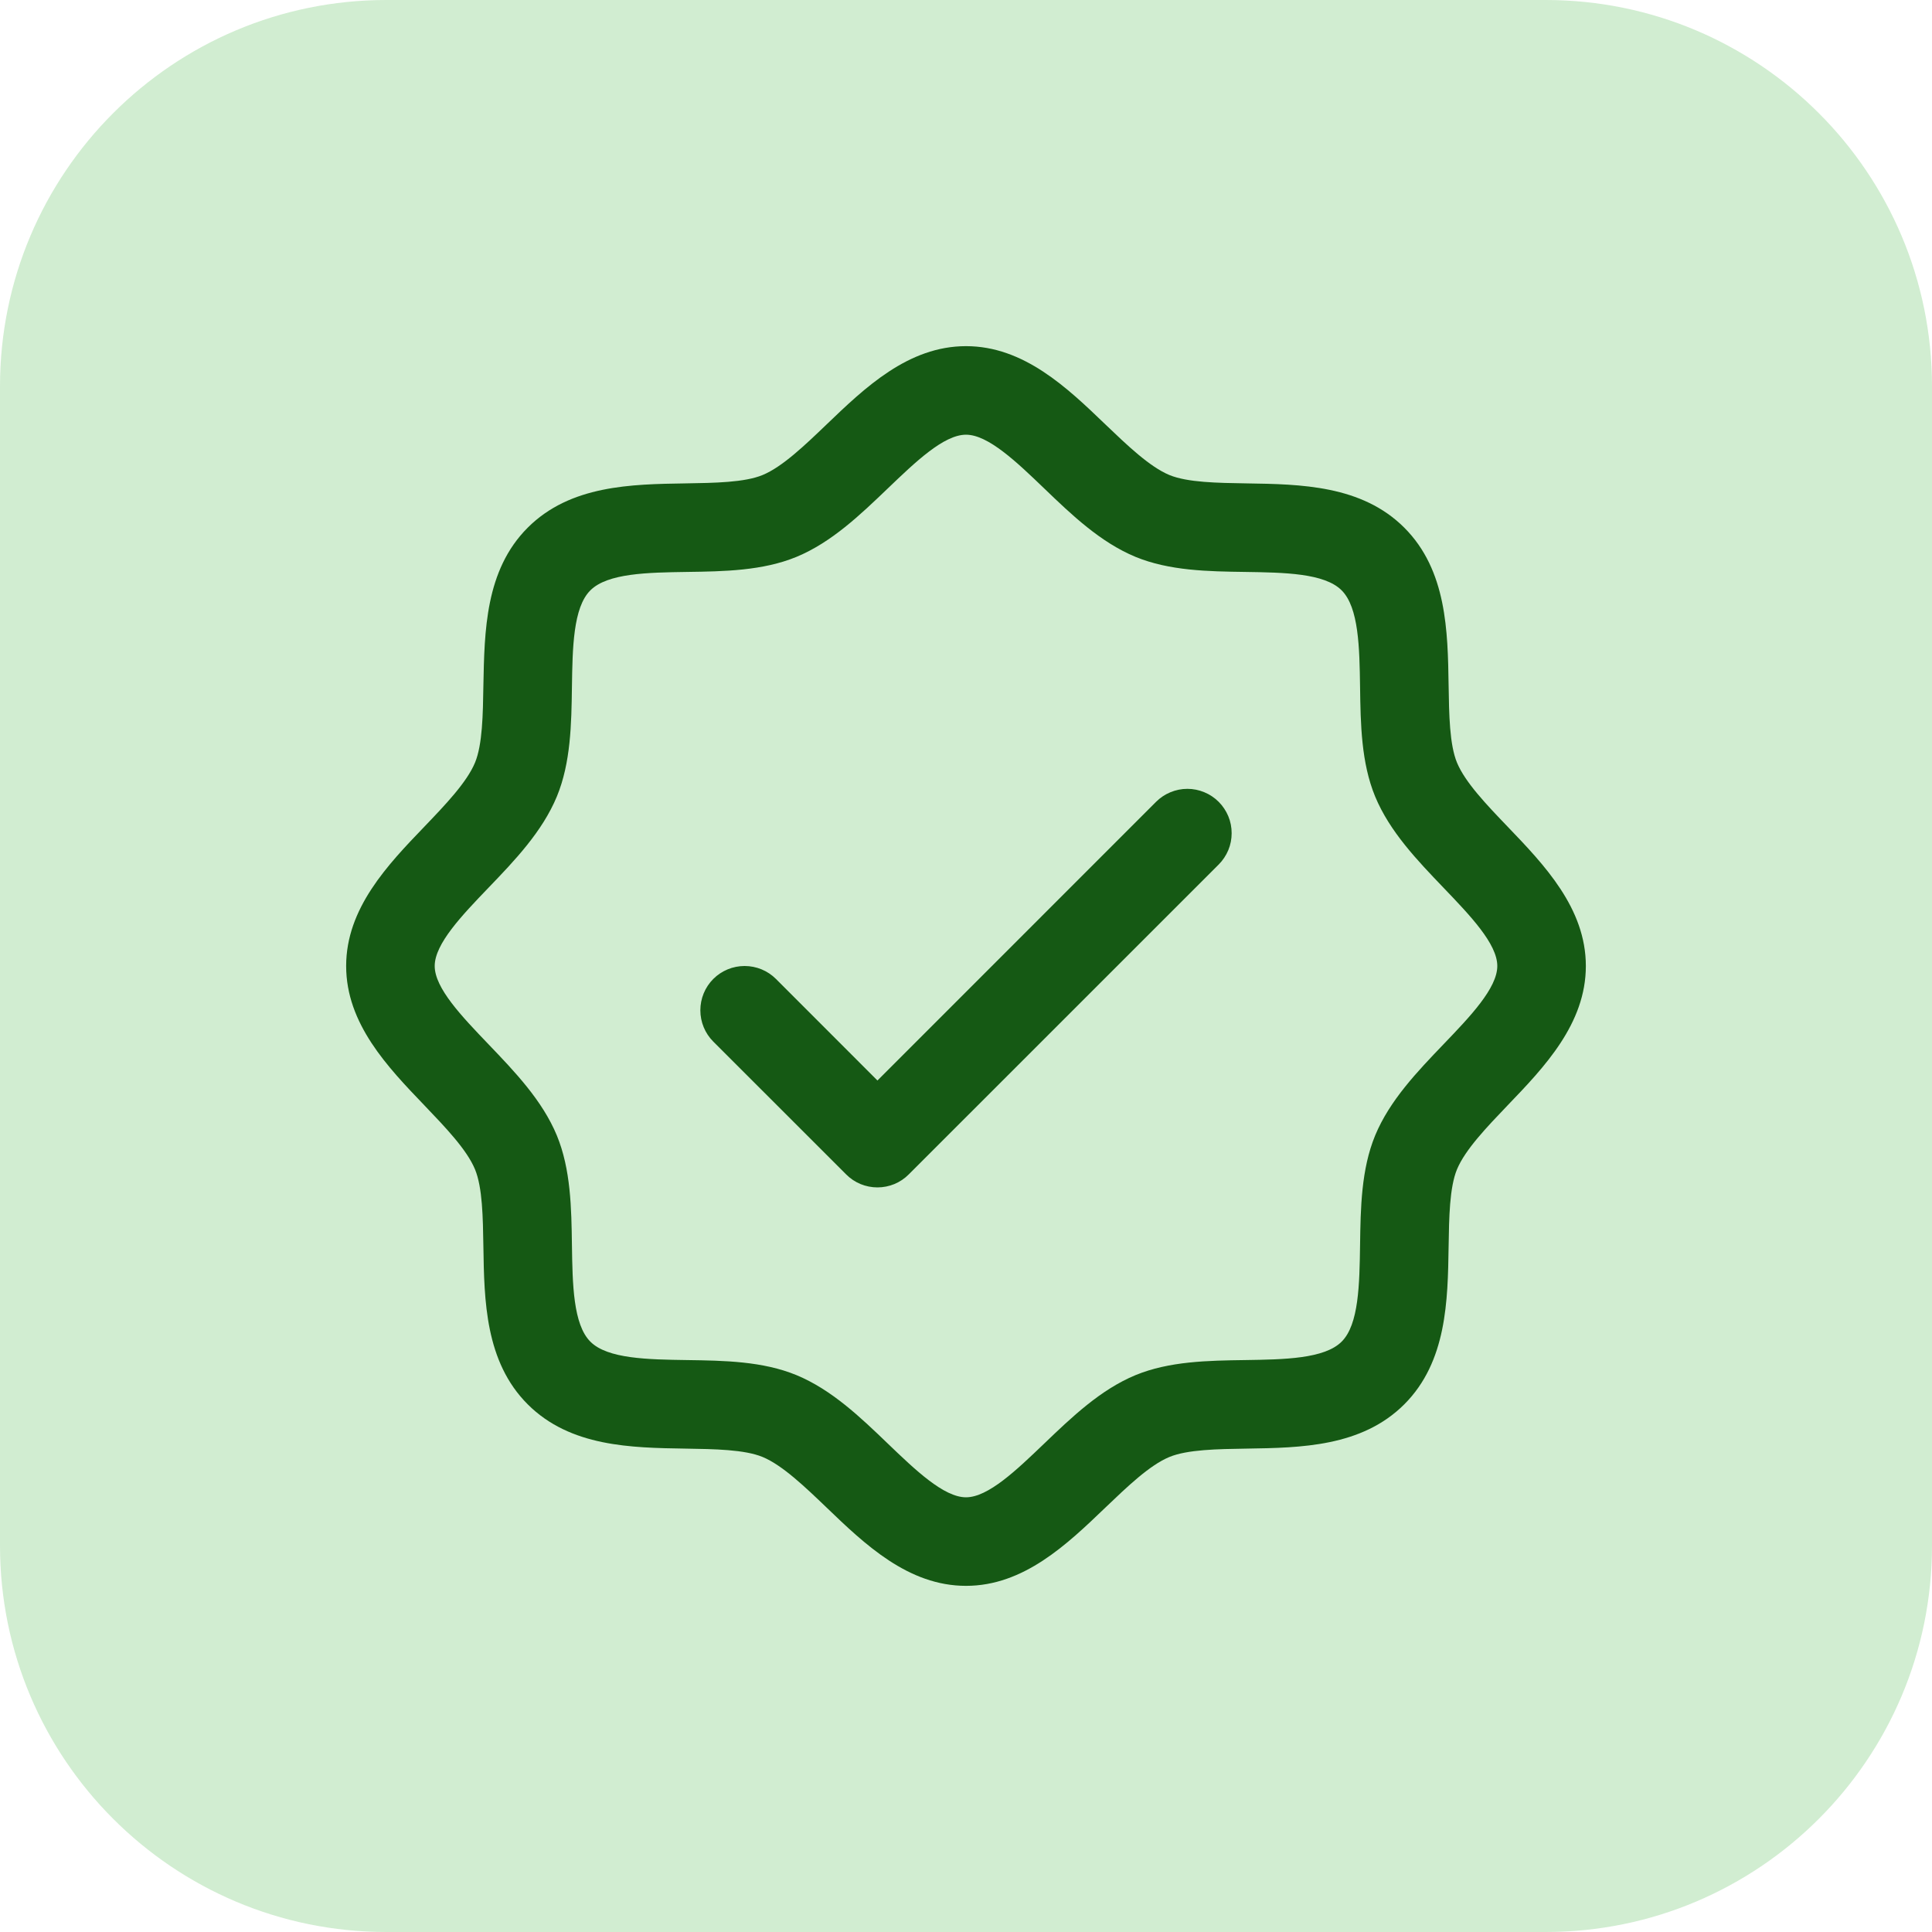
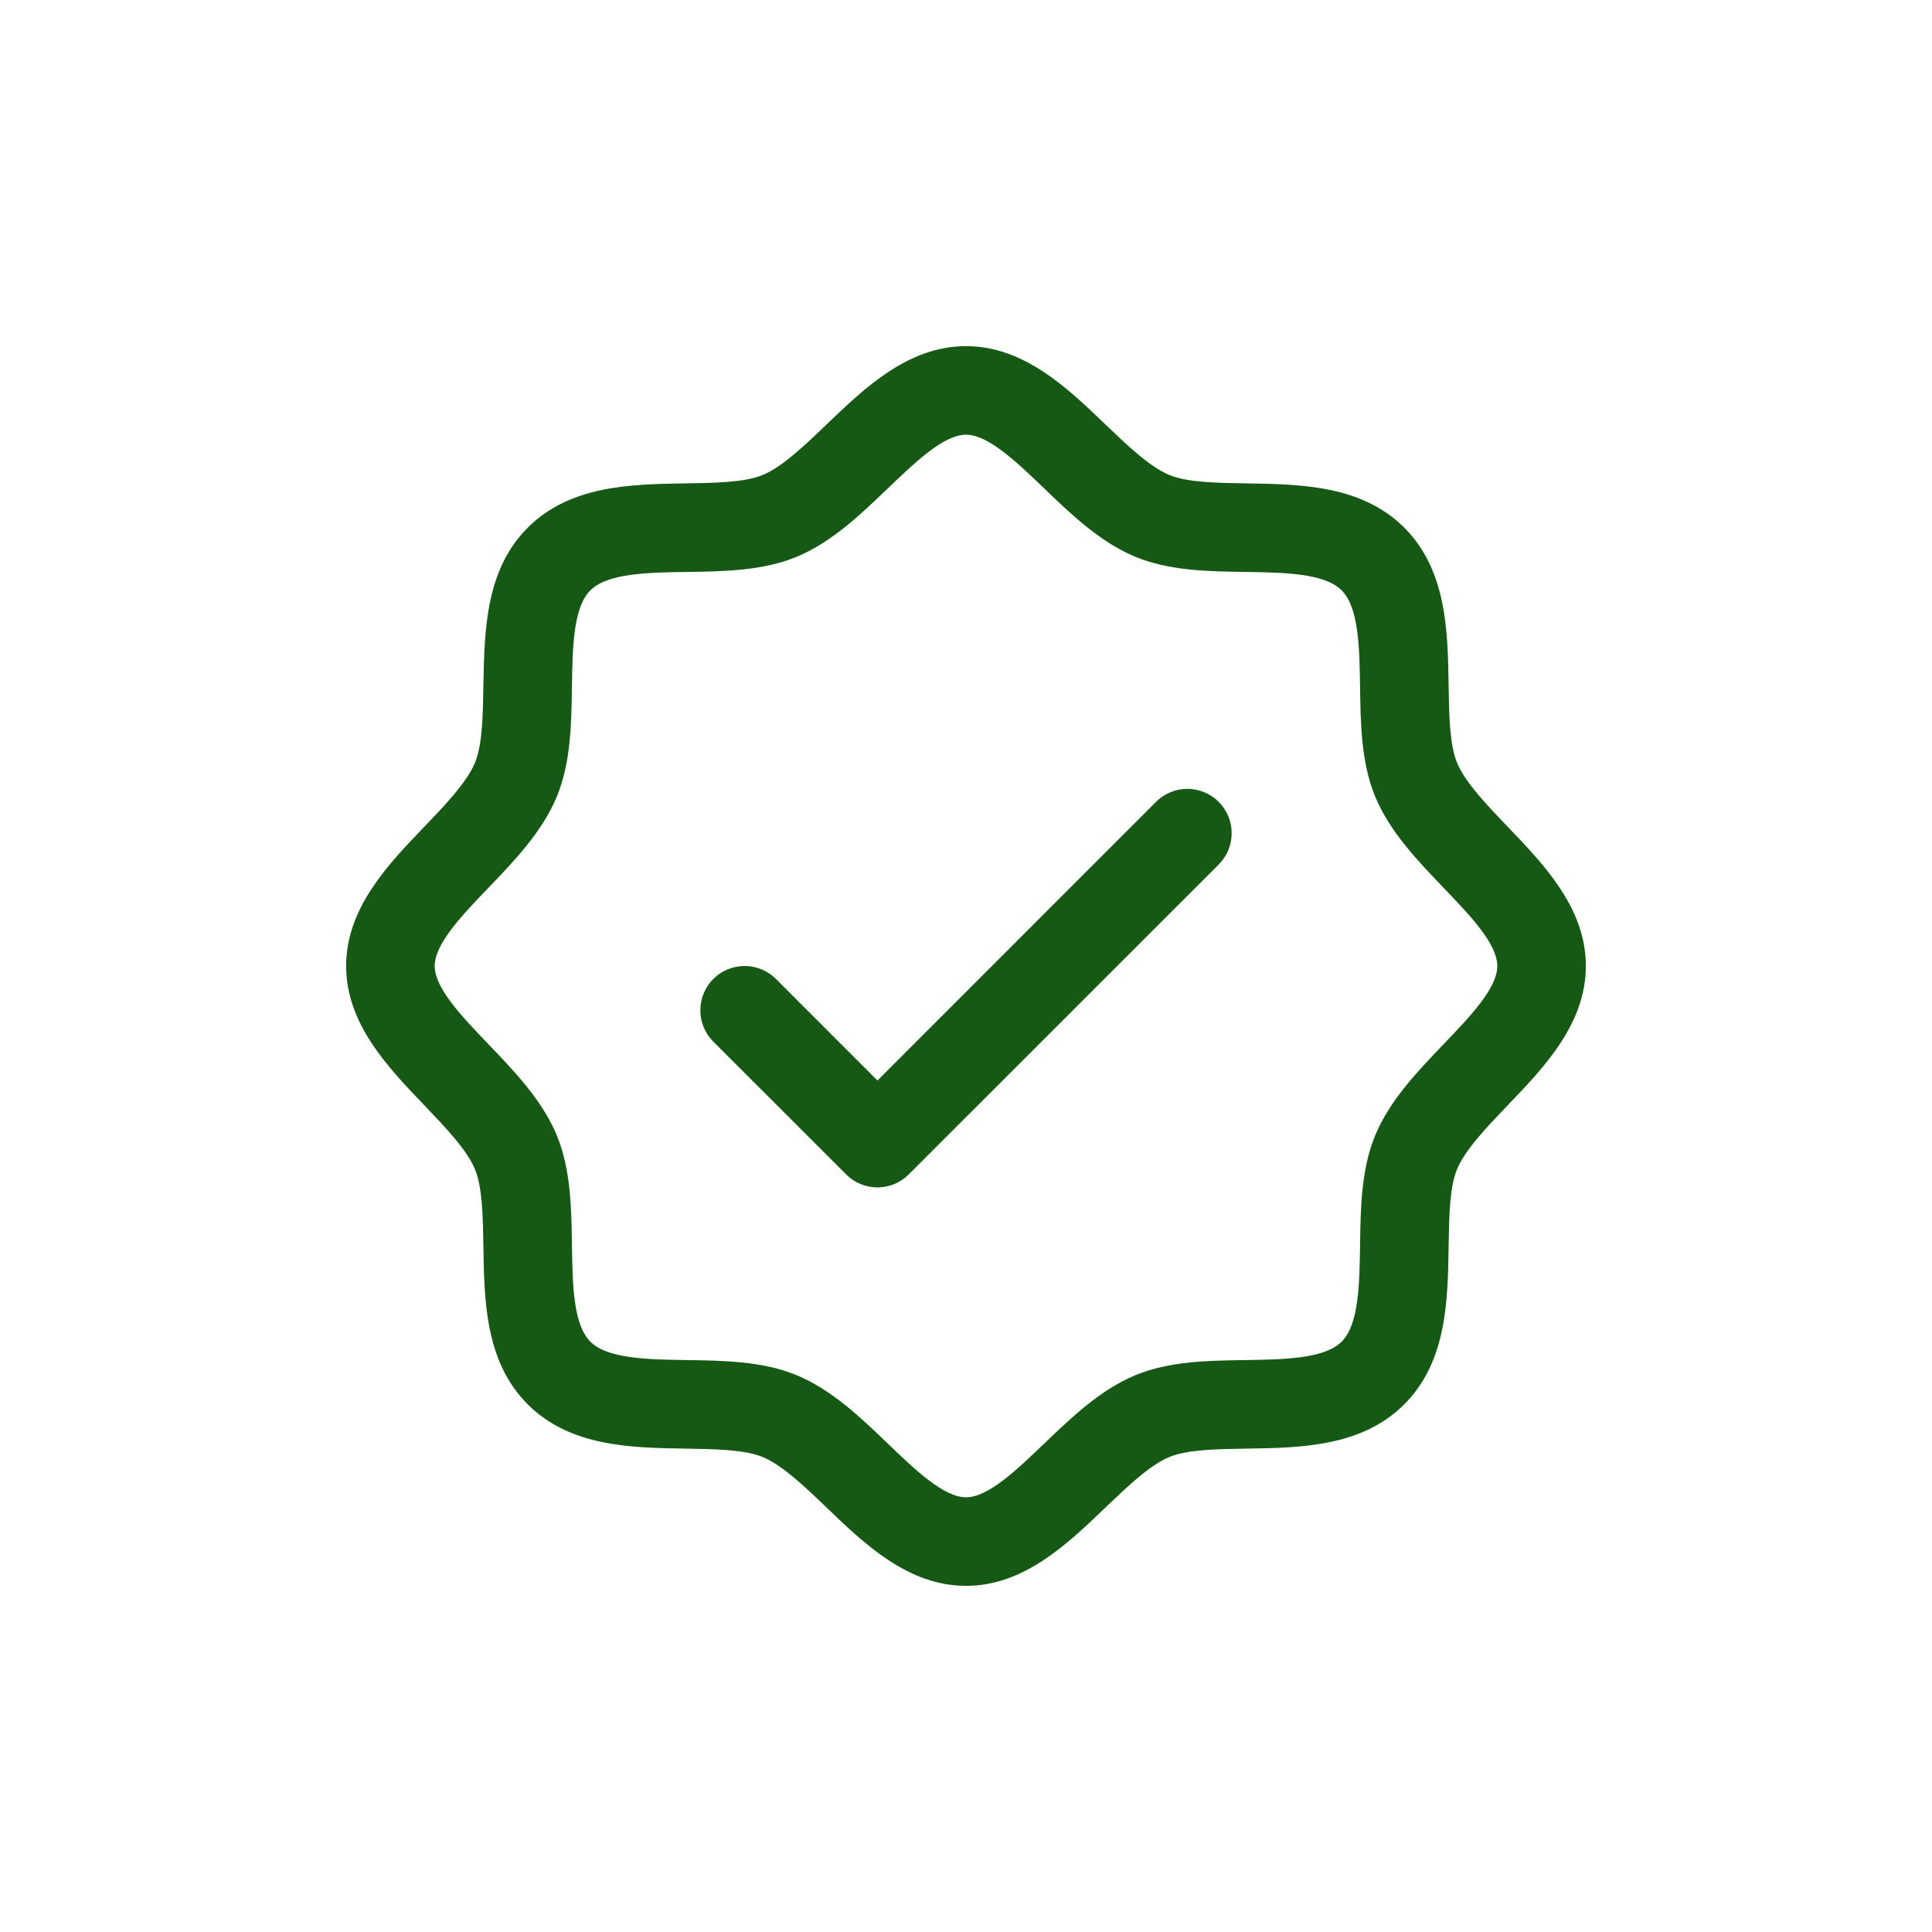
<svg xmlns="http://www.w3.org/2000/svg" width="30" height="30" viewBox="0 0 30 30" fill="none">
-   <path d="M0 6C0 2.686 2.686 0 6 0H24C27.314 0 30 2.686 30 6V24C30 27.314 27.314 30 24 30H6C2.686 30 0 27.314 0 24V6Z" fill="#D1EDD1" />
  <path d="M23.41 12.836C23.086 12.498 22.751 12.149 22.624 11.842C22.508 11.561 22.501 11.095 22.494 10.644C22.481 9.805 22.467 8.855 21.806 8.194C21.145 7.533 20.195 7.519 19.356 7.506C18.905 7.499 18.439 7.492 18.158 7.376C17.852 7.249 17.503 6.914 17.164 6.59C16.571 6.02 15.897 5.375 15 5.375C14.103 5.375 13.43 6.02 12.836 6.59C12.498 6.914 12.149 7.249 11.842 7.376C11.562 7.492 11.095 7.499 10.644 7.506C9.805 7.519 8.855 7.533 8.194 8.194C7.533 8.855 7.523 9.805 7.506 10.644C7.499 11.095 7.492 11.561 7.376 11.842C7.249 12.148 6.914 12.498 6.59 12.836C6.02 13.429 5.375 14.103 5.375 15C5.375 15.897 6.02 16.57 6.59 17.164C6.914 17.503 7.249 17.851 7.376 18.158C7.492 18.439 7.499 18.905 7.506 19.356C7.519 20.195 7.533 21.145 8.194 21.806C8.855 22.467 9.805 22.481 10.644 22.494C11.095 22.501 11.561 22.508 11.842 22.624C12.148 22.751 12.498 23.086 12.836 23.41C13.429 23.98 14.103 24.625 15 24.625C15.897 24.625 16.57 23.98 17.164 23.41C17.503 23.086 17.851 22.751 18.158 22.624C18.439 22.508 18.905 22.501 19.356 22.494C20.195 22.481 21.145 22.467 21.806 21.806C22.467 21.145 22.481 20.195 22.494 19.356C22.501 18.905 22.508 18.439 22.624 18.158C22.751 17.852 23.086 17.503 23.41 17.164C23.98 16.571 24.625 15.897 24.625 15C24.625 14.103 23.98 13.43 23.41 12.836ZM22.417 16.213C22.006 16.642 21.579 17.087 21.353 17.632C21.137 18.157 21.127 18.756 21.119 19.335C21.11 19.937 21.101 20.567 20.833 20.833C20.566 21.1 19.941 21.11 19.335 21.119C18.756 21.127 18.157 21.137 17.632 21.353C17.087 21.579 16.642 22.006 16.213 22.417C15.783 22.829 15.344 23.25 15 23.25C14.656 23.25 14.214 22.827 13.787 22.417C13.361 22.007 12.913 21.579 12.368 21.353C11.844 21.137 11.245 21.127 10.665 21.119C10.063 21.11 9.433 21.101 9.167 20.833C8.9 20.566 8.89 19.941 8.881 19.335C8.873 18.756 8.863 18.157 8.647 17.632C8.421 17.087 7.994 16.642 7.583 16.213C7.171 15.783 6.75 15.344 6.75 15C6.75 14.656 7.173 14.214 7.583 13.787C7.993 13.361 8.421 12.913 8.647 12.368C8.863 11.844 8.873 11.245 8.881 10.665C8.89 10.063 8.899 9.433 9.167 9.167C9.434 8.9 10.059 8.89 10.665 8.881C11.245 8.873 11.844 8.863 12.368 8.647C12.913 8.421 13.358 7.994 13.787 7.583C14.217 7.171 14.656 6.75 15 6.75C15.344 6.75 15.786 7.173 16.213 7.583C16.639 7.993 17.087 8.421 17.632 8.647C18.157 8.863 18.756 8.873 19.335 8.881C19.937 8.89 20.567 8.899 20.833 9.167C21.1 9.434 21.11 10.059 21.119 10.665C21.127 11.245 21.137 11.844 21.353 12.368C21.579 12.913 22.006 13.358 22.417 13.787C22.829 14.217 23.25 14.656 23.25 15C23.25 15.344 22.827 15.786 22.417 16.213ZM18.924 12.451C18.988 12.515 19.038 12.591 19.073 12.674C19.108 12.758 19.125 12.847 19.125 12.938C19.125 13.028 19.108 13.117 19.073 13.201C19.038 13.284 18.988 13.36 18.924 13.424L14.111 18.236C14.048 18.3 13.972 18.351 13.888 18.386C13.805 18.42 13.715 18.438 13.625 18.438C13.535 18.438 13.445 18.42 13.362 18.386C13.278 18.351 13.202 18.3 13.139 18.236L11.076 16.174C10.947 16.045 10.875 15.87 10.875 15.688C10.875 15.505 10.947 15.33 11.076 15.201C11.205 15.072 11.38 15 11.562 15C11.745 15 11.92 15.072 12.049 15.201L13.625 16.778L17.951 12.451C18.015 12.387 18.091 12.336 18.174 12.302C18.258 12.267 18.347 12.249 18.438 12.249C18.528 12.249 18.617 12.267 18.701 12.302C18.784 12.336 18.86 12.387 18.924 12.451Z" fill="#155914" />
</svg>